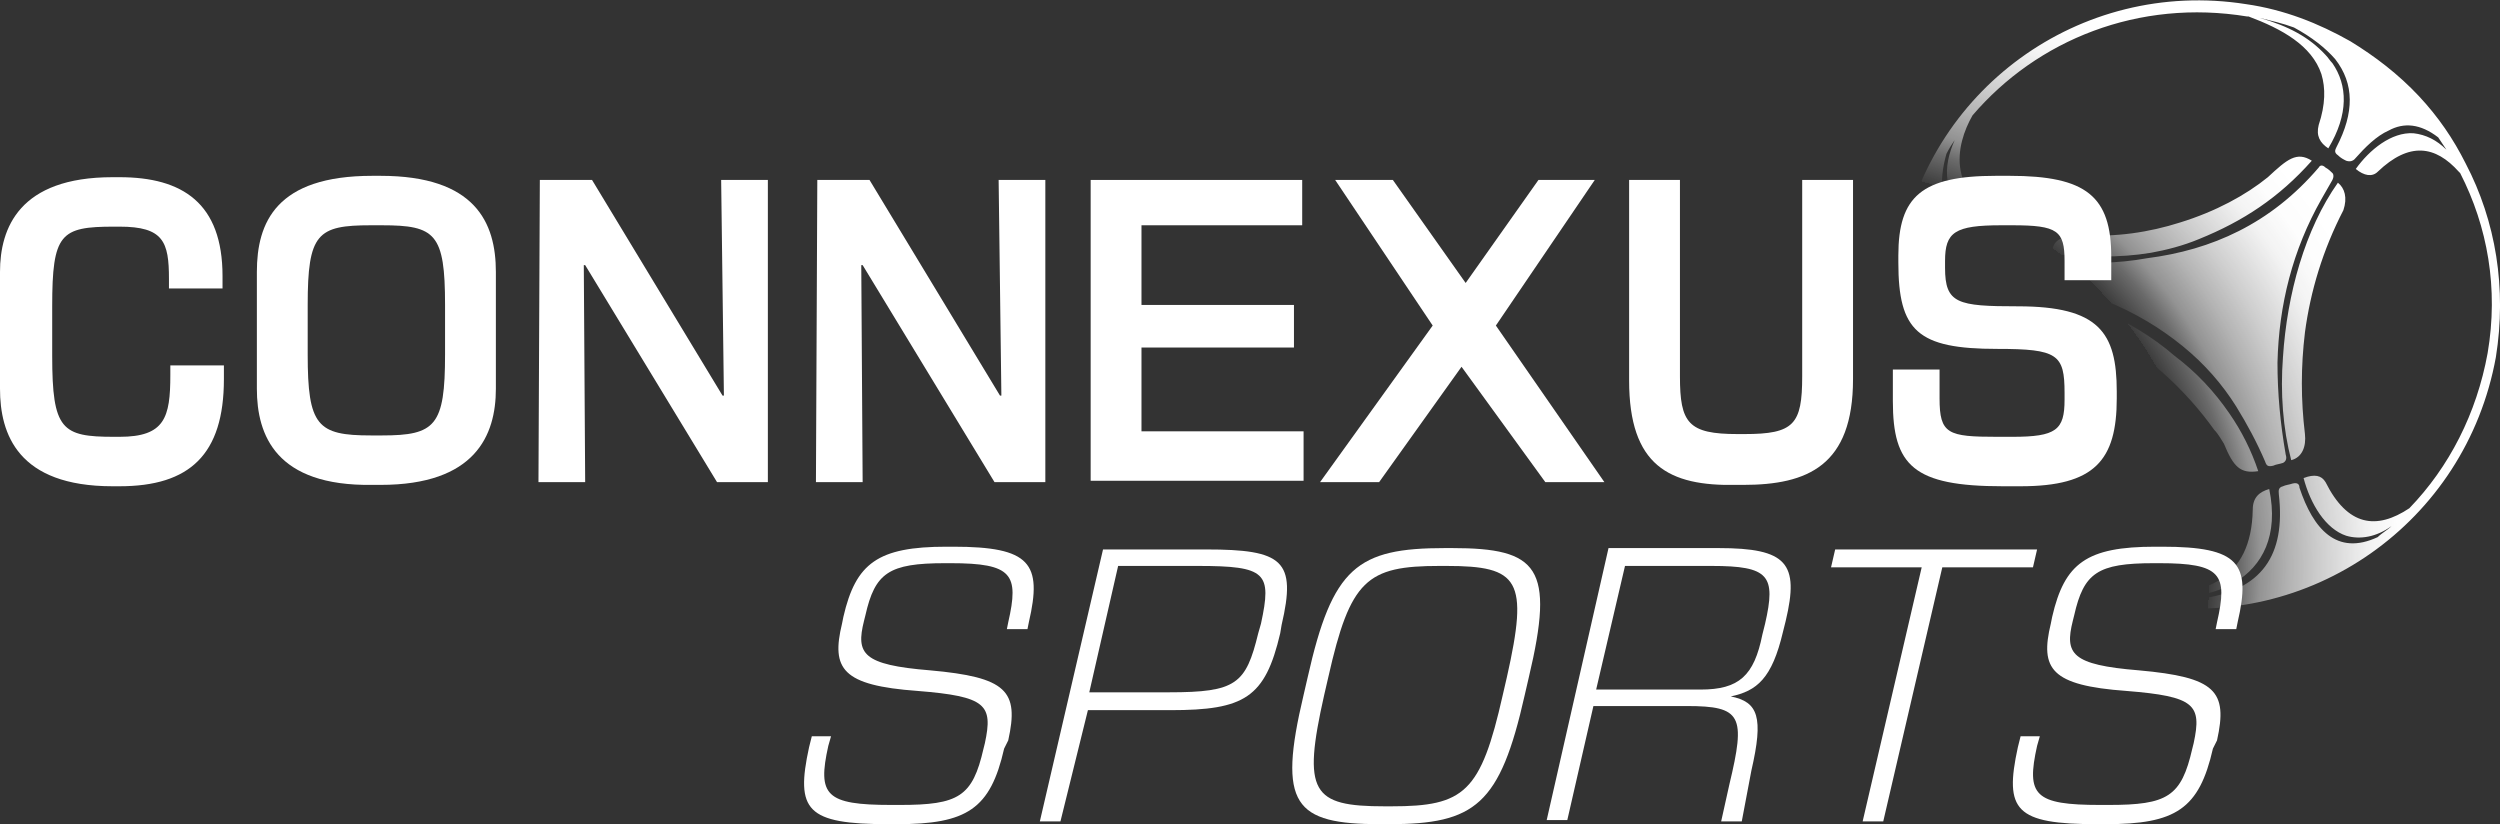
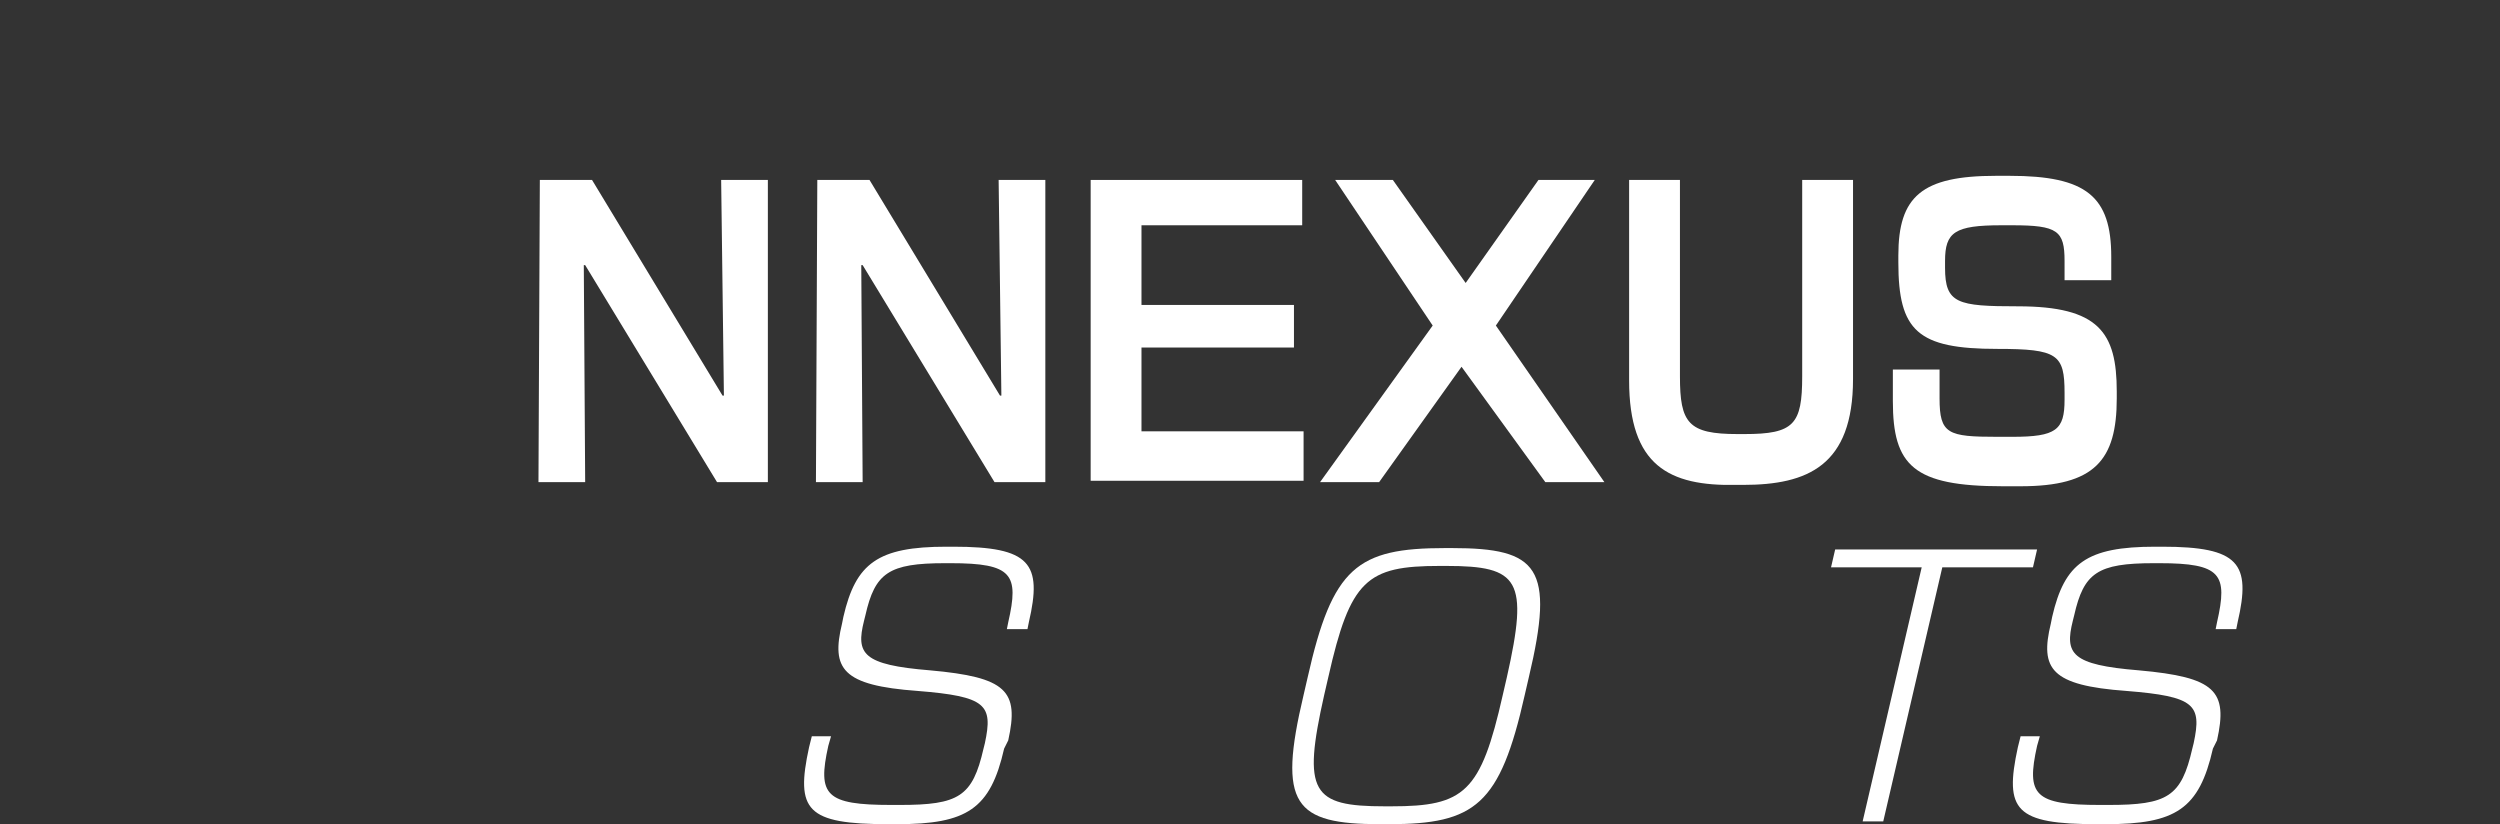
<svg xmlns="http://www.w3.org/2000/svg" version="1.1" id="_圖層_1" x="0px" y="0px" viewBox="0 0 182 60" style="enable-background:new 0 0 182 60;" xml:space="preserve">
  <rect x="0" y="0" width="182" height="60" fill="#333333" stroke="none" />
  <style type="text/css">
	.st0{fill:url(#SVGID_1_);}
	.st1{fill:#FFFFFF;}
</style>
  <g>
    <radialGradient id="SVGID_1_" cx="131.757" cy="14.641" r="73.234" gradientTransform="matrix(0.997 0 0 1 0.308 26.67)" gradientUnits="userSpaceOnUse">
      <stop offset="0.4" style="stop-color:#FFFFFF;stop-opacity:0" />
      <stop offset="0.4" style="stop-color:#FFFFFF;stop-opacity:5.000000e-02" />
      <stop offset="0.43" style="stop-color:#FFFFFF;stop-opacity:0.27" />
      <stop offset="0.45" style="stop-color:#FFFFFF;stop-opacity:0.47" />
      <stop offset="0.48" style="stop-color:#FFFFFF;stop-opacity:0.63" />
      <stop offset="0.51" style="stop-color:#FFFFFF;stop-opacity:0.76" />
      <stop offset="0.54" style="stop-color:#FFFFFF;stop-opacity:0.87" />
      <stop offset="0.56" style="stop-color:#FFFFFF;stop-opacity:0.94" />
      <stop offset="0.59" style="stop-color:#FFFFFF;stop-opacity:0.99" />
      <stop offset="0.62" style="stop-color:#FFFFFF" />
      <stop offset="0.85" style="stop-color:#FFFFFF" />
    </radialGradient>
-     <path class="st0" d="M162.3,30.1c0.9,1.3,1.6,2.7,2.1,4.2c-1.3,0.2-1.8-0.3-2.5-2c-0.2-0.3-0.4-0.7-0.7-1c-1-1.4-2.3-2.9-3.9-4.3   c-1.6-1.4-3.4-2.6-5.5-3.4c-0.5-0.2-1-0.4-1.5-0.5c-1.5-0.6-1.7-1.2-1.5-2c1.4,0.4,2.7,0.9,4,1.4c2,0.9,3.9,2,5.5,3.4l0,0   C159.9,27.1,161.2,28.5,162.3,30.1L162.3,30.1L162.3,30.1z M149.9,19c-0.4,0-0.6-0.1-0.7,0.2c-0.1,0.3-0.1,0.6-0.2,0.9   c0,0.2,0.1,0.4,0.5,0.5c1.4,0.4,2.6,0.8,3.8,1.3c2.2,0.9,4,2,5.6,3.3c1.6,1.3,2.9,2.8,3.9,4.4c0.8,1.3,1.5,2.6,2.1,4   c0.1,0.3,0.2,0.4,0.6,0.3c0.2-0.1,0.4-0.1,0.7-0.2c0.2-0.1,0.3-0.3,0.2-0.6c-0.4-2.3-0.6-4.5-0.6-6.7c0.1-4.2,1.1-8.2,3.2-11.9   c0.3-0.5,0.5-0.9,0.8-1.4c0.1-0.2,0.1-0.4,0-0.5c-0.1-0.1-0.3-0.3-0.5-0.4c-0.2-0.2-0.4-0.2-0.5,0c-3.5,4.1-7.8,6-12.5,6.6   C154.1,19.2,152,19.2,149.9,19L149.9,19L149.9,19z M166.8,33.5c0.8-0.2,1.1-1,1-1.9c-0.3-2.5-0.3-4.9,0-7.4c0.4-3,1.3-6,2.8-8.9   c0.3-0.9,0.1-1.6-0.4-2c-2.4,3.4-3.7,8.1-4,12.7C166,28.6,166.2,31.2,166.8,33.5L166.8,33.5L166.8,33.5z M163.5,0.3   c2.8,0.4,5.3,1.4,7.6,2.7c1.8,1.1,3.5,2.4,5,4c1.4,1.5,2.5,3.1,3.4,4.9c2.2,4.2,3,9.1,2.2,14.1c-2.2,12.1-13.6,20-25.5,18   c-1.9-0.3-3.7-0.9-5.3-1.6c-1.8-0.8-3.5-1.9-5-3.2c-1.6-1.4-3.1-3-4.2-4.7c-3-4.5-4.3-10.1-3.4-15.9C140.2,6.6,151.4-1.6,163.5,0.3   L163.5,0.3L163.5,0.3z M143.6,8.4C143.6,8.4,143.7,8.4,143.6,8.4c-1.2,2.1-2.2,6,3.3,8.1c0.5,0.2,0.9,0.6,0.9,1   c0,0.3-0.1,0.4-0.1,0.7c-3.2-0.9-5.3-2.2-5.9-5c-0.2-1,0.1-2.1,0.5-3c-0.2,0.3-0.4,0.6-0.6,1c-1.2,4.2,1,6.5,5.5,7.5   c0.3,0.1,0.4,0.2,0.4,0.5c0,0.2-0.1,0.4-0.1,0.7c0,0.3-0.2,0.4-0.5,0.4c-6.4-0.6-8.1,2.5-7.8,7c0.1,0.3,0.1,0.5,0.2,0.7   c-0.2-1.6,0.1-3.5,0.7-4.6c1-1.7,3.4-3.1,7.2-2.7c-0.1,0.3-0.1,0.4-0.1,0.7c-0.1,0.4-0.6,0.6-1.1,0.6c-6.4,0.4-6.4,4-6.1,7.7   c0.6,1.5,1.3,3,2.2,4.3c1.2,1.8,2.6,3.4,4.2,4.7c1.5,1.3,3.2,2.3,5.1,3.1c1.6,0.7,3.2,1.2,5,1.5c0,0,0.1,0,0.1,0   c3.8,0,7.3-1,7.4-6.2c0-0.9,0.5-1.3,1.2-1.5c0.7,3.4-0.5,5.6-2.5,6.8c-1.4,0.8-2.9,1.1-4.7,1.1c0.7,0.1,1.4,0.1,2.1,0.1   c4.6-0.6,6.3-3.2,5.8-7.6c0-0.2-0.1-0.5,0.3-0.6c0.2-0.1,0.4-0.1,0.7-0.2c0.4-0.1,0.5,0.1,0.5,0.3c1,3,2.7,5,5.7,3.6   c0.3-0.3,0.7-0.5,1-0.8c-1.1,0.8-2.3,1-3.3,0.7c-1.5-0.5-2.6-2.3-3.1-4.2c0.8-0.3,1.3-0.2,1.6,0.3c1.6,3.2,3.7,3.5,6.1,1.9   c2.9-3,4.9-6.9,5.7-11.3c0.8-4.7,0-9.2-2-13.1l-0.1-0.1c-1.7-1.9-3.6-2.2-5.9,0c-0.4,0.4-1,0.3-1.6-0.2c1-1.4,2.6-2.7,4.2-2.6   c0.9,0.1,1.7,0.5,2.4,1.2c-0.2-0.3-0.4-0.6-0.6-0.9c-1.3-1-2.5-1.1-3.6-0.5c-0.9,0.4-1.7,1.2-2.5,2.1c-0.1,0.1-0.3,0.2-0.6,0.1   c-0.2-0.1-0.4-0.2-0.6-0.4c-0.3-0.2-0.2-0.4-0.1-0.6c1.3-2.5,1.3-4.6-0.1-6.4c-0.7-0.8-1.7-1.6-3-2.3c-0.8-0.3-1.7-0.5-2.5-0.7   c2.1,0.6,3.6,1.4,4.8,2.7c0.2,0.2,0.3,0.4,0.5,0.6c1.1,1.6,1.2,3.7-0.3,6.2c-0.6-0.4-0.9-0.9-0.7-1.7c0.5-1.5,0.5-2.7,0.2-3.7   c-0.7-2.1-2.9-3.3-5.3-4.2c0,0-0.1,0-0.1,0C155.7-0.1,148.3,2.9,143.6,8.4L143.6,8.4L143.6,8.4z M156.6,18.4c1.1-0.2,2.3-0.5,3.5-1   c3.2-1.3,5.8-3,8.2-5.7c-1.1-0.7-1.8-0.1-3.2,1.2c-1.6,1.3-3.8,2.5-6.4,3.3c-2.2,0.7-4.7,1.1-7.3,0.9c-1.7,0.1-2,0.6-2,1.4   C151.9,18.7,154.2,18.8,156.6,18.4C156.6,18.4,156.6,18.4,156.6,18.4z" />
    <g>
-       <path class="st1" d="M0,28.3v-8.5c0-3.2,1.4-6.9,8.2-6.9h0.5c4.6,0,7.5,1.9,7.5,7.2V21h-3.9v-0.7c0-2.7-0.4-3.8-3.6-3.8H8.3    c-3.9,0-4.5,0.5-4.5,5.8v3.6c0,5.4,0.7,5.9,4.5,5.9h0.4c3.3,0,3.7-1.4,3.7-4.5v-0.7h3.9v1c0,5.5-2.5,7.8-7.6,7.8H8.2    C1.3,35.4,0,31.6,0,28.3L0,28.3L0,28.3z" />
-       <path class="st1" d="M18.7,28.3v-8.5c0-3.6,1.4-7,8.4-7h0.6c6.9,0,8.4,3.4,8.4,7v8.5c0,3.4-1.5,7-8.4,7h-0.6    C20.1,35.4,18.7,31.7,18.7,28.3z M27.8,31.7c3.9,0,4.6-0.7,4.6-5.9v-3.6c0-5.2-0.7-5.8-4.6-5.8H27c-3.9,0-4.6,0.6-4.6,5.8v3.6    c0,5.2,0.7,5.9,4.6,5.9H27.8z" />
      <path class="st1" d="M39.3,13.1h3.8l9.5,15.7h0.1l-0.2-15.7h3.4v22h-3.7l-9.6-15.8h-0.1l0.1,15.8h-3.4L39.3,13.1L39.3,13.1z" />
      <path class="st1" d="M59.5,13.1h3.8l9.5,15.7h0.1l-0.2-15.7h3.4v22h-3.7l-9.6-15.8h-0.1l0.1,15.8h-3.4L59.5,13.1    C59.5,13.1,59.5,13.1,59.5,13.1z" />
      <path class="st1" d="M79.4,13.1h15.4v3.3H83.1v5.8h11.1v3.1H83.1v6.1h11.8v3.6H79.4V13.1L79.4,13.1L79.4,13.1z" />
      <path class="st1" d="M104.3,23.7l-7.1-10.6h4.2l5.3,7.5l5.3-7.5h4.1l-7.2,10.6l7.9,11.4h-4.3l-6.1-8.4l-6,8.4h-4.3L104.3,23.7    L104.3,23.7L104.3,23.7z" />
      <path class="st1" d="M118.6,27.7V13.1h3.7v14.3c0,3.4,0.6,4.2,4.2,4.2h0.5c3.6,0,4.2-0.7,4.2-4.2V13.1h3.7v14.5    c0,6.3-3.3,7.7-8,7.7h-0.5C121.5,35.4,118.6,33.9,118.6,27.7L118.6,27.7z" />
      <path class="st1" d="M137.8,29.2v-2.3h3.4V29c0,2.6,0.6,2.8,4.2,2.8h1.1c3.2,0,3.8-0.5,3.8-2.7v-0.5c0-2.8-0.5-3.2-4.9-3.2    c-5.8,0-7.2-1.3-7.2-6.3v-0.5c0-4.3,1.7-5.8,7.1-5.8h1c5.6,0,7.4,1.5,7.4,5.9v1.7h-3.4V19c0-2.2-0.5-2.6-3.8-2.6h-0.8    c-3.4,0-4.1,0.5-4.1,2.6v0.5c0,2.6,0.9,2.8,5.3,2.8c5.9,0,7.2,1.9,7.2,6.2V29c0,4.5-1.6,6.4-7,6.4h-1.3    C139.3,35.4,137.8,33.9,137.8,29.2L137.8,29.2L137.8,29.2z" />
    </g>
    <g>
      <path class="st1" d="M73.1,54.5c-1,4.4-2.7,5.5-7.8,5.5h-0.6c-6,0-6.8-1-5.8-5.6l0.2-0.8h1.4l-0.2,0.7c-0.8,3.6-0.2,4.3,4.6,4.3    h0.6c4.3,0,5.3-0.6,6.1-4.1l0.1-0.4c0.6-2.8,0.1-3.4-4.9-3.8c-5.5-0.4-6.3-1.6-5.5-4.9l0.1-0.5c0.9-3.9,2.5-5.1,7.5-5.1h0.5    c5.6,0,6.5,1.2,5.5,5.5l-0.1,0.5h-1.5l0.1-0.5c0.8-3.5,0.3-4.3-4.2-4.3h-0.4c-4.1,0-5.1,0.7-5.8,3.8l-0.1,0.4    c-0.6,2.4-0.1,3.2,4.8,3.6c5.6,0.5,6.5,1.5,5.7,5.1L73.1,54.5C73.1,54.5,73.1,54.5,73.1,54.5z" />
-       <path class="st1" d="M77.2,59.8h-1.5L80.3,40h7.5c5.6,0,6.6,0.8,5.5,5.5l-0.1,0.6c-1.1,4.7-2.6,5.6-8,5.6h-6L77.2,59.8z     M85.1,50.4c4.9,0,5.6-0.6,6.5-4.3l0.2-0.7c0.8-3.7,0.4-4.2-4.6-4.2h-5.8l-2.1,9.2H85.1L85.1,50.4z" />
      <path class="st1" d="M100.5,60c-6.3,0-7.5-1.4-5.6-9.4l0.3-1.3c1.8-8,3.6-9.4,10-9.4h0.5c6.3,0,7.5,1.4,5.6,9.4l-0.3,1.3    c-1.8,8-3.6,9.4-9.9,9.4H100.5z M101.3,58.7c5.3,0,6.5-1,8.1-8.1l0.3-1.3c1.6-7.1,0.9-8.1-4.4-8.1h-0.5c-5.3,0-6.5,1-8.1,8.1    l-0.3,1.3c-1.6,7.1-0.9,8.1,4.4,8.1H101.3z" />
-       <path class="st1" d="M126.8,59.8h-1.5l0.6-2.7c1.2-5,0.9-5.7-3.1-5.7H116l-1.9,8.3h-1.5l4.5-19.8h8c5,0,5.9,1.1,4.9,5.3l-0.2,0.8    c-0.8,3.4-1.9,4.3-3.8,4.7v0c2,0.4,2.4,1.5,1.5,5.4L126.8,59.8C126.7,59.8,126.8,59.8,126.8,59.8z M123.8,50.2c2.8,0,3.9-1,4.5-4    l0.2-0.8c0.8-3.5,0.3-4.2-3.9-4.2h-6.3l-2.1,9L123.8,50.2L123.8,50.2L123.8,50.2z" />
      <path class="st1" d="M137.1,59.8h-1.5l4.3-18.5h-6.6l0.3-1.3h14.7l-0.3,1.3h-6.6L137.1,59.8z" />
      <path class="st1" d="M161.1,54.5c-1,4.4-2.7,5.5-7.8,5.5h-0.6c-6,0-6.8-1-5.8-5.6l0.2-0.8h1.4l-0.2,0.7c-0.8,3.6-0.2,4.3,4.6,4.3    h0.6c4.3,0,5.3-0.6,6.1-4.1l0.1-0.4c0.6-2.8,0.1-3.4-4.9-3.8c-5.5-0.4-6.3-1.6-5.5-4.9l0.1-0.5c0.9-3.9,2.5-5.1,7.5-5.1h0.5    c5.6,0,6.5,1.2,5.5,5.5l-0.1,0.5h-1.5l0.1-0.5c0.8-3.5,0.3-4.3-4.2-4.3h-0.4c-4.1,0-5.1,0.7-5.8,3.8l-0.1,0.4    c-0.6,2.4-0.1,3.2,4.8,3.6c5.6,0.5,6.5,1.5,5.7,5.1L161.1,54.5L161.1,54.5L161.1,54.5z" />
    </g>
  </g>
</svg>